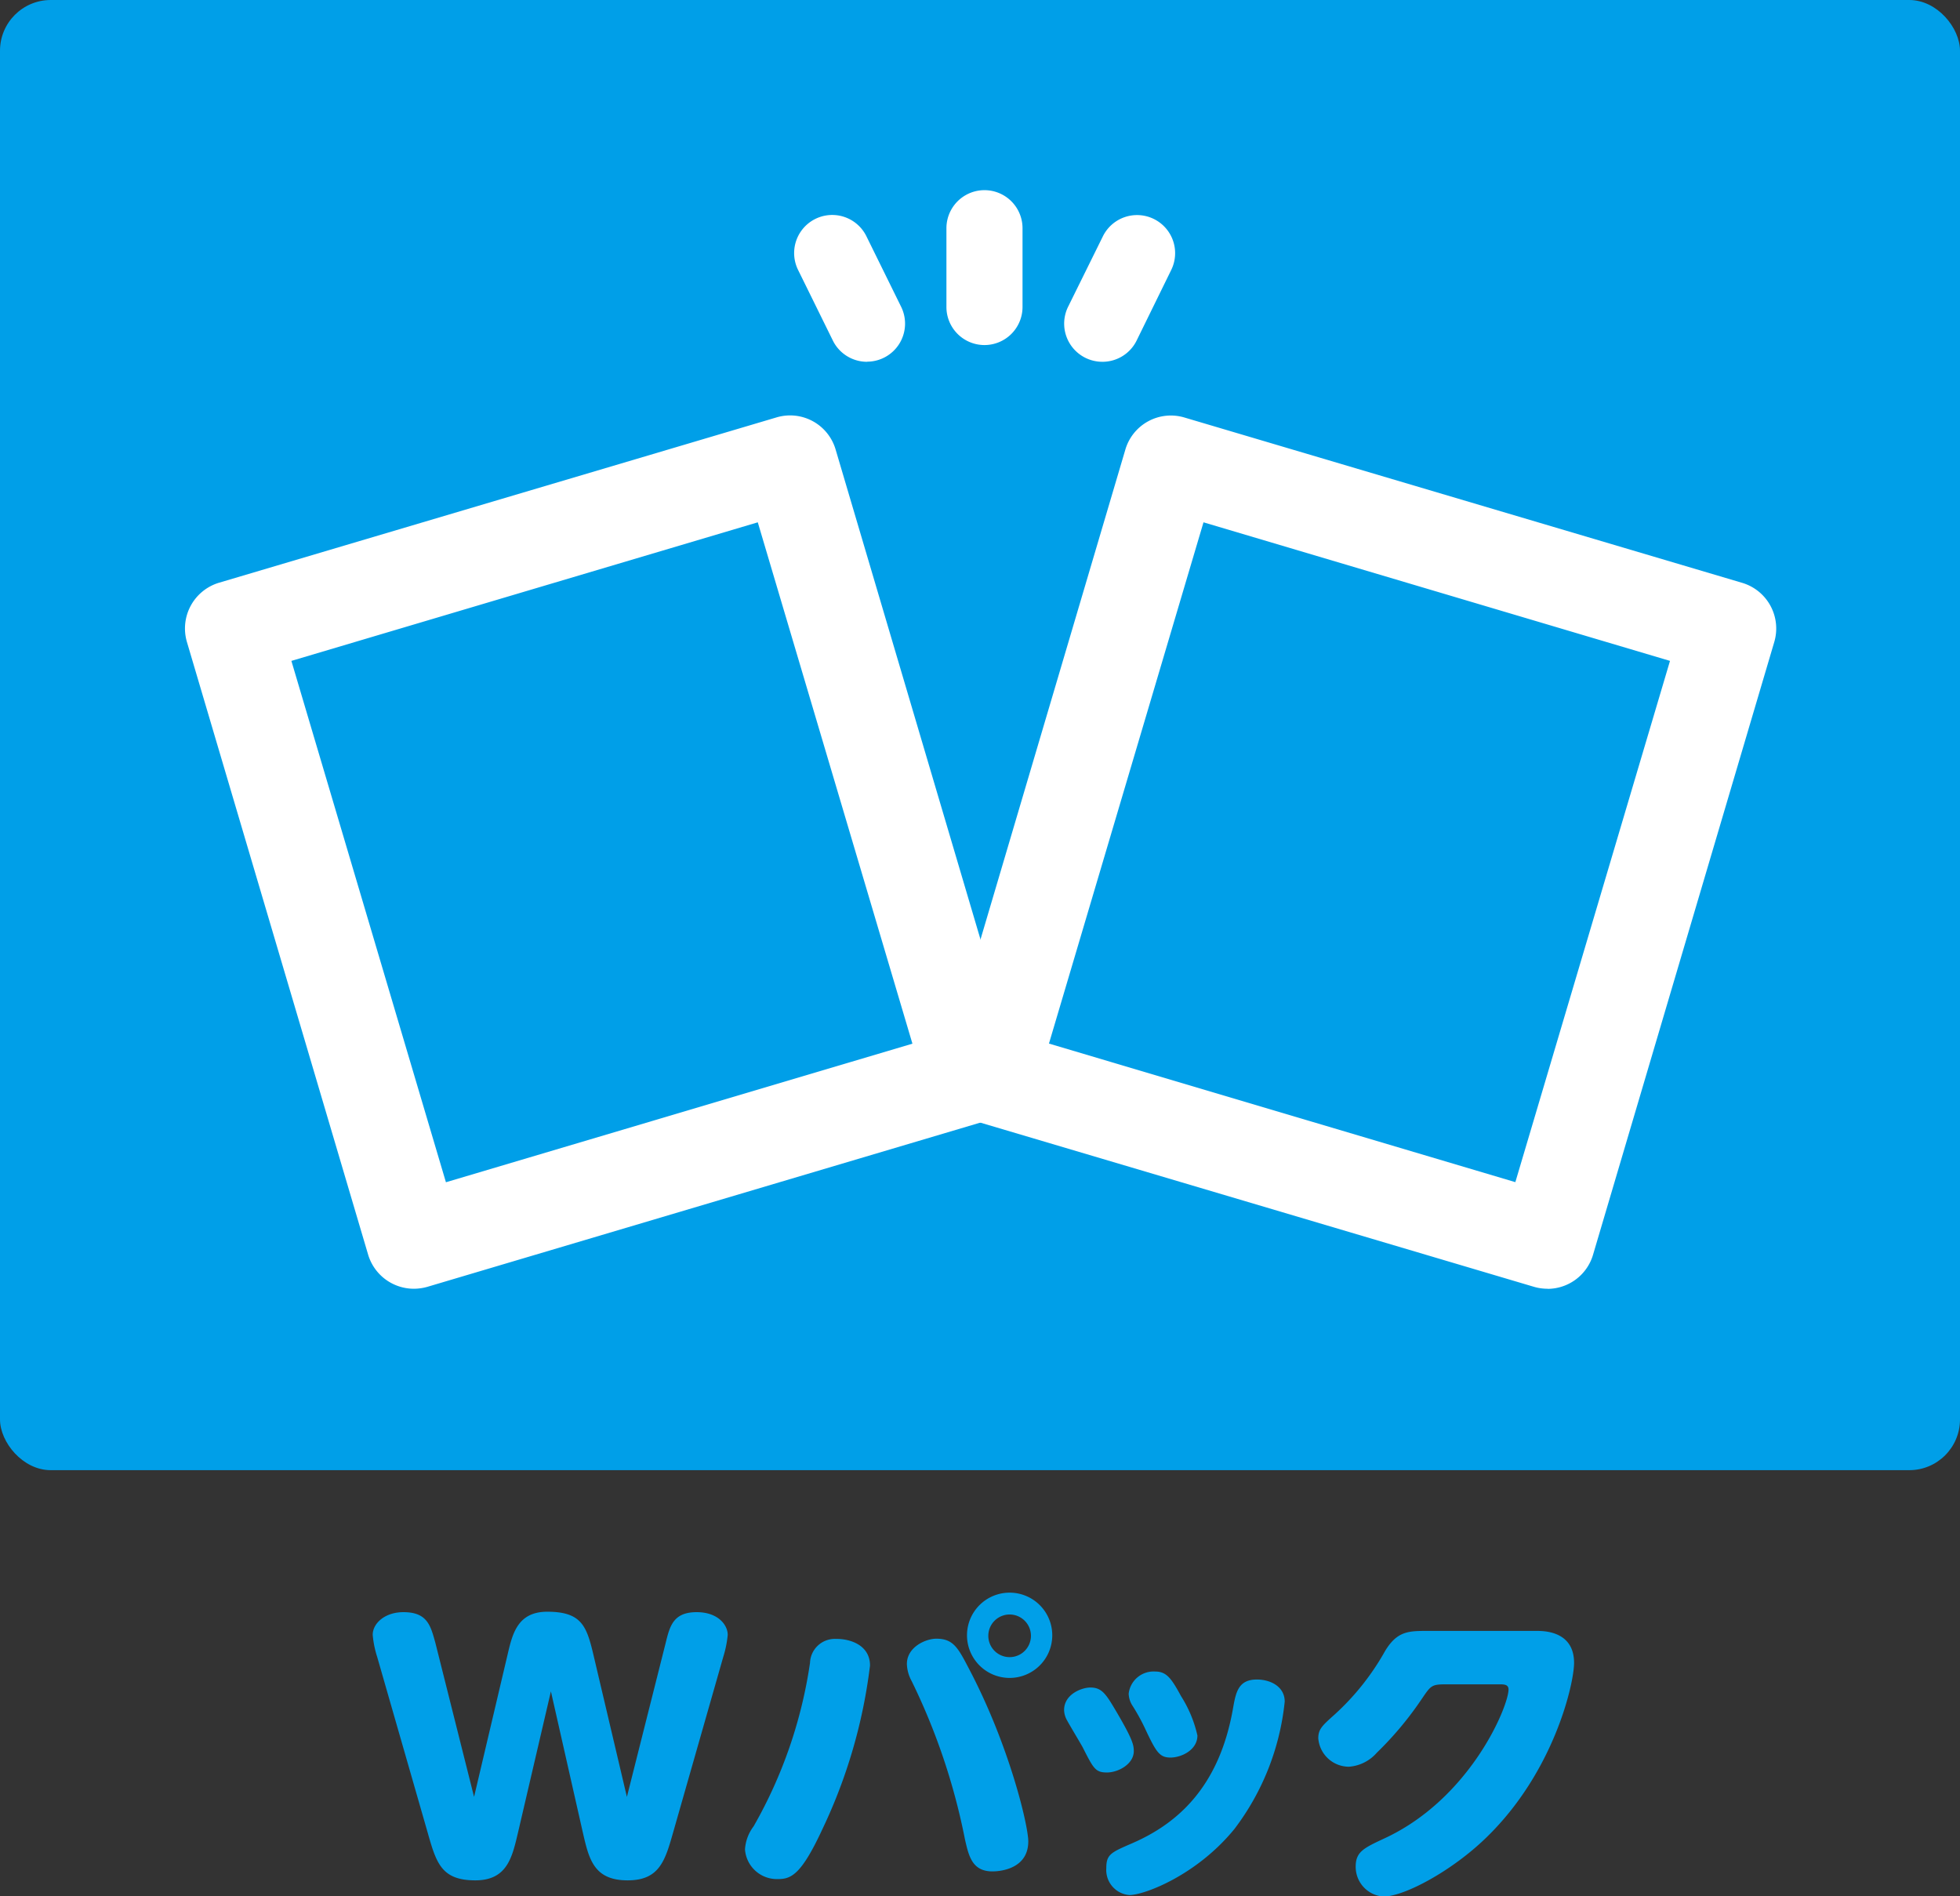
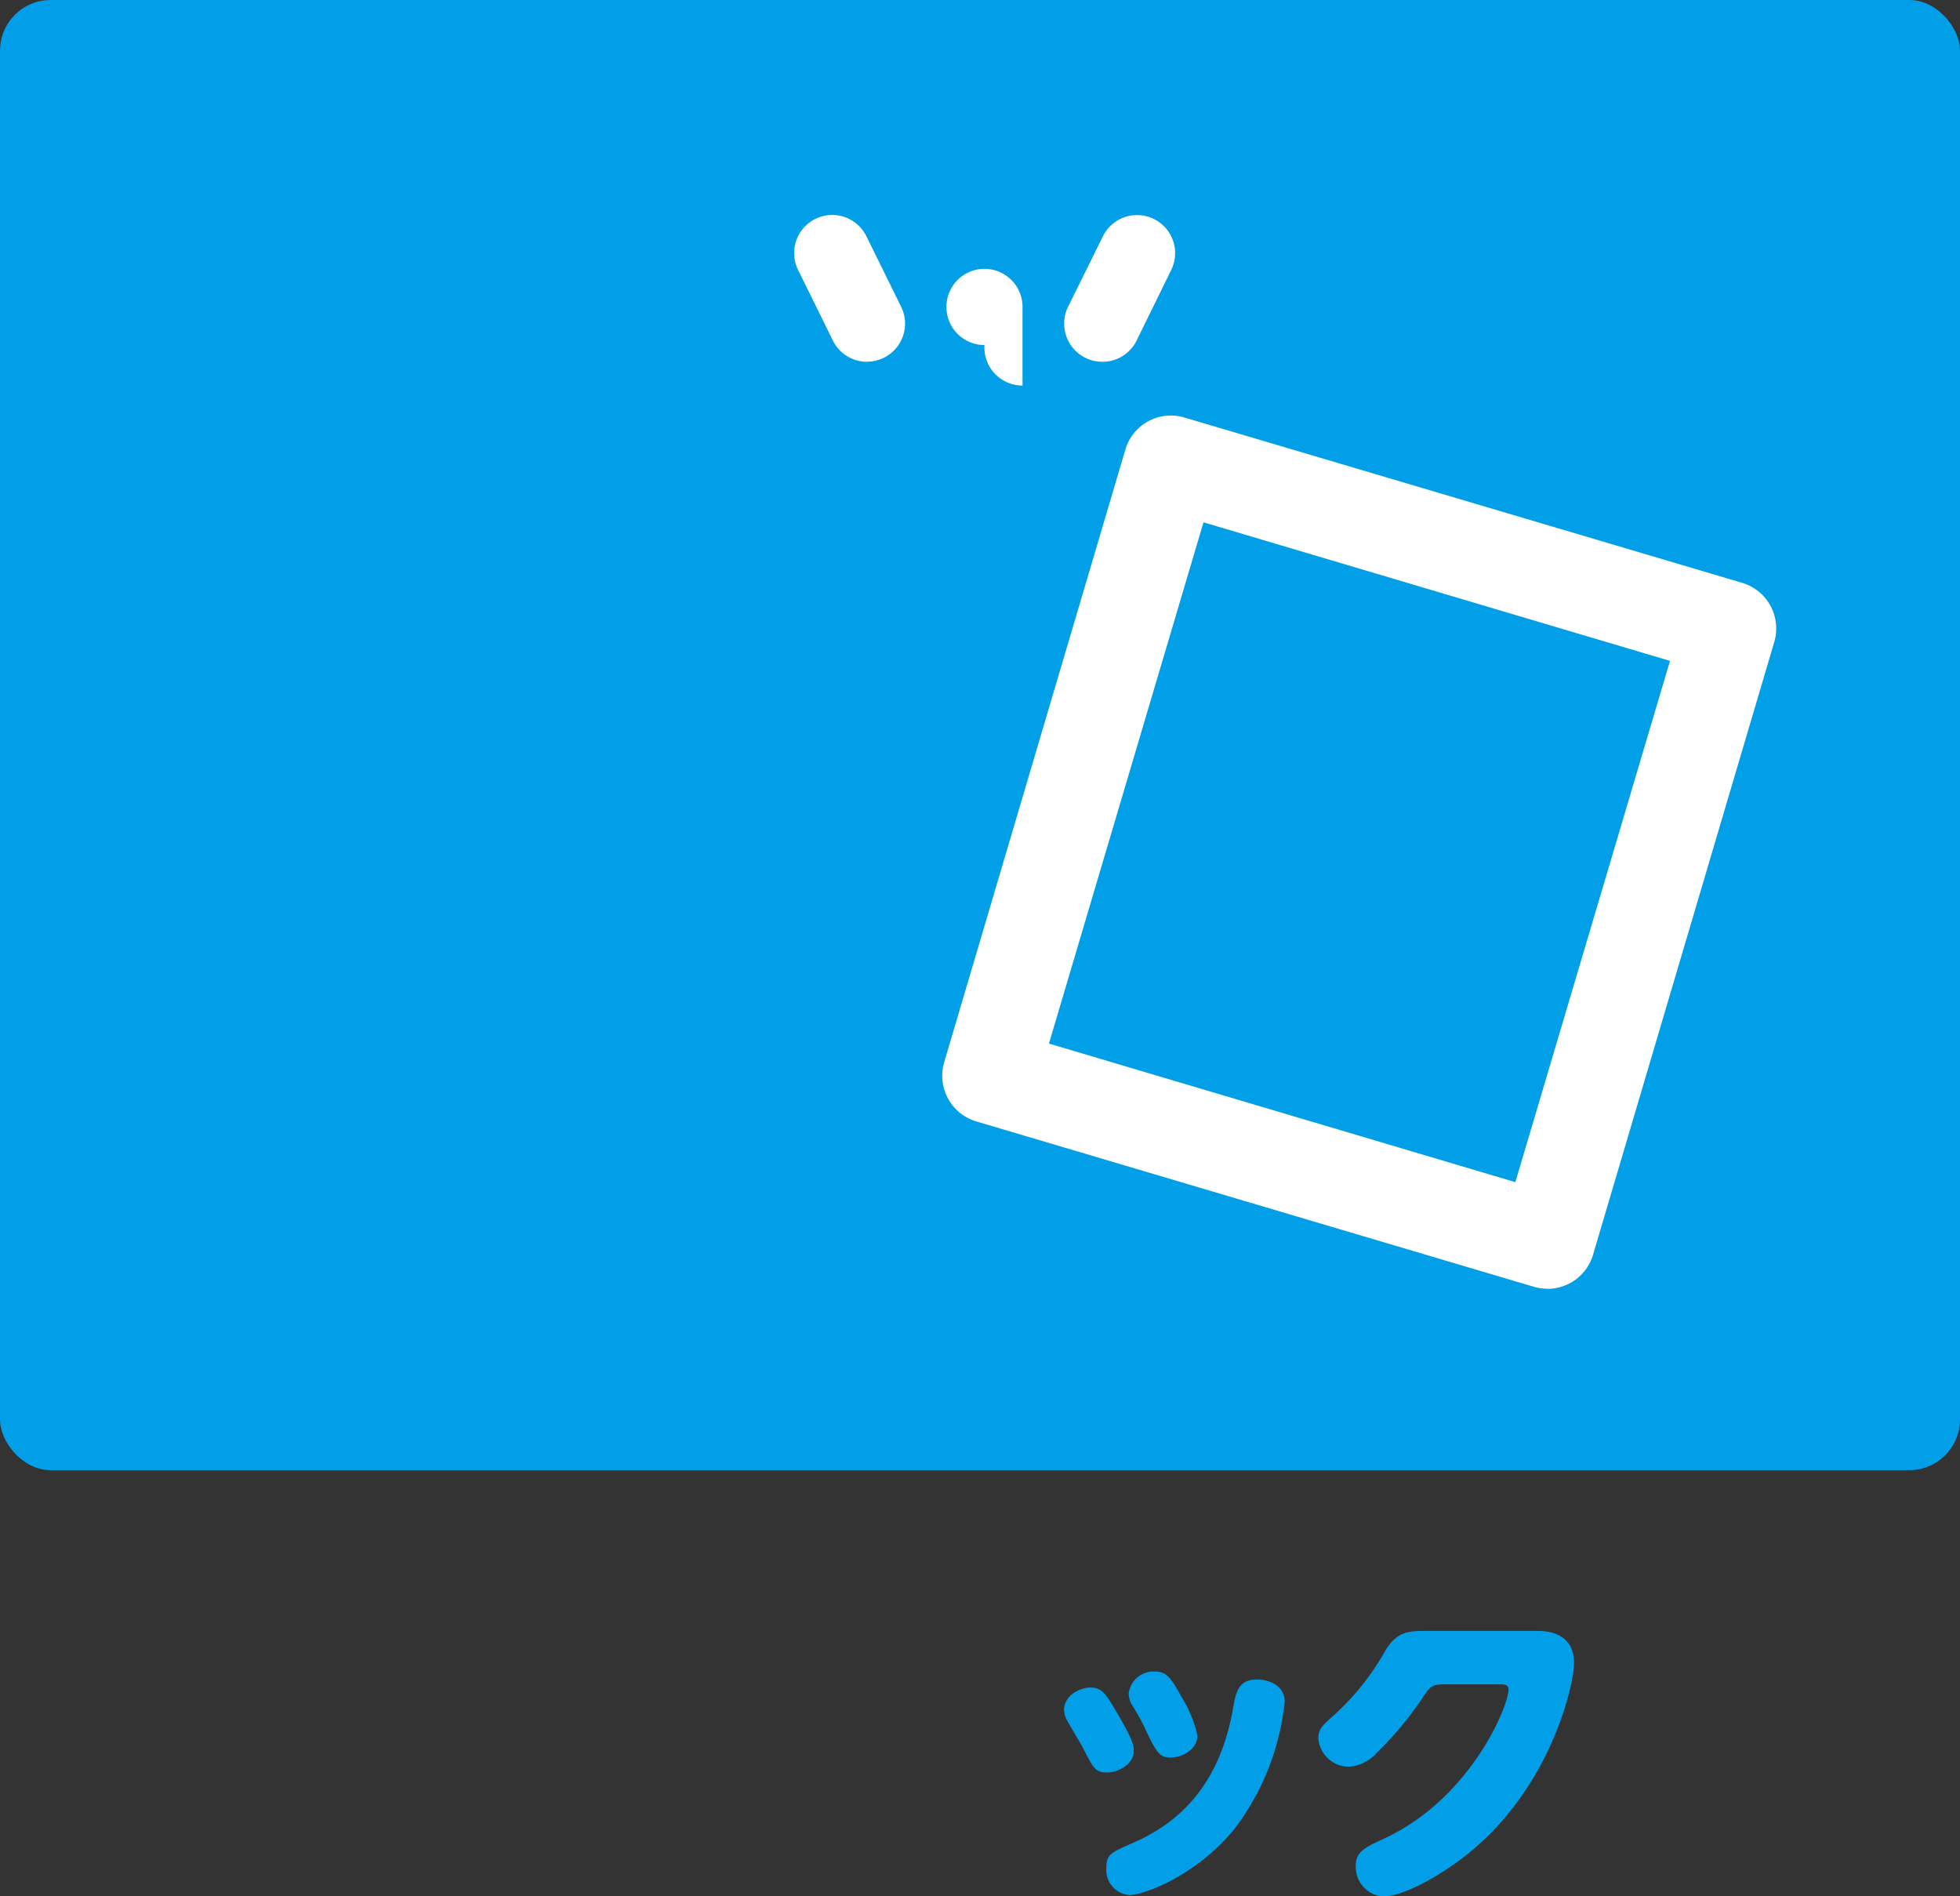
<svg xmlns="http://www.w3.org/2000/svg" viewBox="0 0 183.9 177.9">
  <rect x="0" y="0" width="183.9" height="177.9" fill="#333333" stroke="none" />
  <defs>
    <style>.cls-1{fill:#009fe8;}.cls-2{fill:#fff;}</style>
  </defs>
  <g id="レイヤー_2" data-name="レイヤー 2">
    <g id="レイヤー_1-2" data-name="レイヤー 1">
      <rect class="cls-1" width="183.9" height="137.92" rx="4.76" />
-       <path class="cls-2" d="M38.83,120.9a4.48,4.48,0,0,1-4.29-3.2l-17-57.47a4.48,4.48,0,0,1,3-5.56L72.85,39.16a4.45,4.45,0,0,1,5.55,3l17,57.48a4.47,4.47,0,0,1-3,5.55L40.1,120.72A4.64,4.64,0,0,1,38.83,120.9ZM27.34,62l14.5,48.91,43.77-13L71.1,49Z" />
      <path class="cls-2" d="M145.2,120.9a4.53,4.53,0,0,1-1.27-.18L91.59,105.2a4.47,4.47,0,0,1-3-5.55l17-57.48a4.45,4.45,0,0,1,5.55-3l52.33,15.51a4.47,4.47,0,0,1,3,5.56l-17,57.47a4.46,4.46,0,0,1-4.28,3.2Zm-46.78-23,43.76,13L156.69,62,112.92,49Z" />
-       <path class="cls-2" d="M92.37,32.37a3.57,3.57,0,0,1-3.57-3.58V21.41a3.57,3.57,0,1,1,7.14,0v7.38A3.57,3.57,0,0,1,92.37,32.37Z" />
+       <path class="cls-2" d="M92.37,32.37a3.57,3.57,0,0,1-3.57-3.58a3.57,3.57,0,1,1,7.14,0v7.38A3.57,3.57,0,0,1,92.37,32.37Z" />
      <path class="cls-2" d="M81.35,33.94a3.57,3.57,0,0,1-3.21-2l-3.26-6.62a3.57,3.57,0,1,1,6.41-3.16l3.26,6.62a3.57,3.57,0,0,1-3.2,5.15Z" />
      <path class="cls-2" d="M103.42,33.94a3.58,3.58,0,0,1-3.21-5.15l3.27-6.62a3.57,3.57,0,1,1,6.41,3.16L106.62,32A3.57,3.57,0,0,1,103.42,33.94Z" />
-       <path class="cls-1" d="M62.46,154.12c.39-1.59.72-2.88,2.91-2.88,2,0,2.91,1.2,2.91,2.13a10.1,10.1,0,0,1-.42,2.07l-4.71,16.49c-.75,2.64-1.29,4.47-4.26,4.47-3.18,0-3.63-2-4.2-4.47l-3-13.26L48.6,171.93c-.54,2.28-1,4.47-4,4.47-3.18,0-3.66-1.62-4.47-4.47l-4.74-16.49a9.32,9.32,0,0,1-.42-2.07c0-1.08,1.14-2.13,2.88-2.13,2.25,0,2.55,1.26,3,2.88l3.63,14.45,3.15-13.37c.45-1.92.93-4,3.72-4,3.21,0,3.69,1.35,4.32,4l3.15,13.37Z" />
-       <path class="cls-1" d="M81.63,156.25a49.48,49.48,0,0,1-4.44,15.29c-2,4.32-2.94,4.74-4.2,4.74a3,3,0,0,1-3.09-2.79,4,4,0,0,1,.81-2.16A43.56,43.56,0,0,0,76,156a2.33,2.33,0,0,1,2.43-2.25C79.77,153.73,81.63,154.33,81.63,156.25Zm9.27.27c3.81,7.22,5.58,14.75,5.58,16.22,0,2.82-3.12,2.82-3.36,2.82-1.89,0-2.22-1.41-2.58-3a60.2,60.2,0,0,0-5-14.85,3.55,3.55,0,0,1-.45-1.61c0-1.59,1.77-2.37,2.76-2.37C89.43,153.73,89.88,154.56,90.9,156.52Zm7.83-3.06a4,4,0,1,1-4-4.05A4,4,0,0,1,98.73,153.46Zm-6,0a2,2,0,1,0,4,0,2,2,0,0,0-4,0Z" />
      <path class="cls-1" d="M102.3,158.31c1.14,0,1.5.67,2.55,2.44,1.41,2.42,1.53,2.94,1.53,3.53,0,1.2-1.44,2-2.52,2s-1.26-.36-2.28-2.37c-.21-.39-1.26-2.13-1.44-2.48a2.08,2.08,0,0,1-.3-1C99.84,158.92,101.52,158.31,102.3,158.31Zm13.53,13.26c-3.54,4.35-8.46,6.21-9.87,6.21a2.36,2.36,0,0,1-2.16-2.52c0-1.29.42-1.47,2.43-2.34,4.29-1.86,8.16-5.31,9.45-12.6.27-1.53.48-2.76,2.25-2.76,1.29,0,2.61.67,2.61,2.07A23.73,23.73,0,0,1,115.83,171.57Zm-7.44-14.76c1.08,0,1.53.67,2.43,2.32a11.65,11.65,0,0,1,1.53,3.68c0,1.38-1.53,2.07-2.52,2.07s-1.32-.45-2.28-2.48a19.52,19.52,0,0,0-1.29-2.38,2.19,2.19,0,0,1-.36-1.13A2.35,2.35,0,0,1,108.39,156.81Z" />
      <path class="cls-1" d="M144.18,153c.66,0,3.51,0,3.51,3,0,1.92-1.86,10.22-8.25,16.4-3.24,3.15-7.71,5.52-9.63,5.52a2.79,2.79,0,0,1-2.61-2.82c0-1.38.78-1.74,2.64-2.61,8.1-3.72,11.7-12.41,11.7-14,0-.48-.45-.48-.87-.48h-4.92c-1.41,0-1.47.08-2.31,1.31a31.57,31.57,0,0,1-4.26,5.11,3.84,3.84,0,0,1-2.61,1.31,2.89,2.89,0,0,1-2.88-2.67c0-.87.39-1.2,1.56-2.25a23.6,23.6,0,0,0,4.71-5.94c1.14-1.88,2.22-1.88,4-1.88Z" />
    </g>
  </g>
</svg>